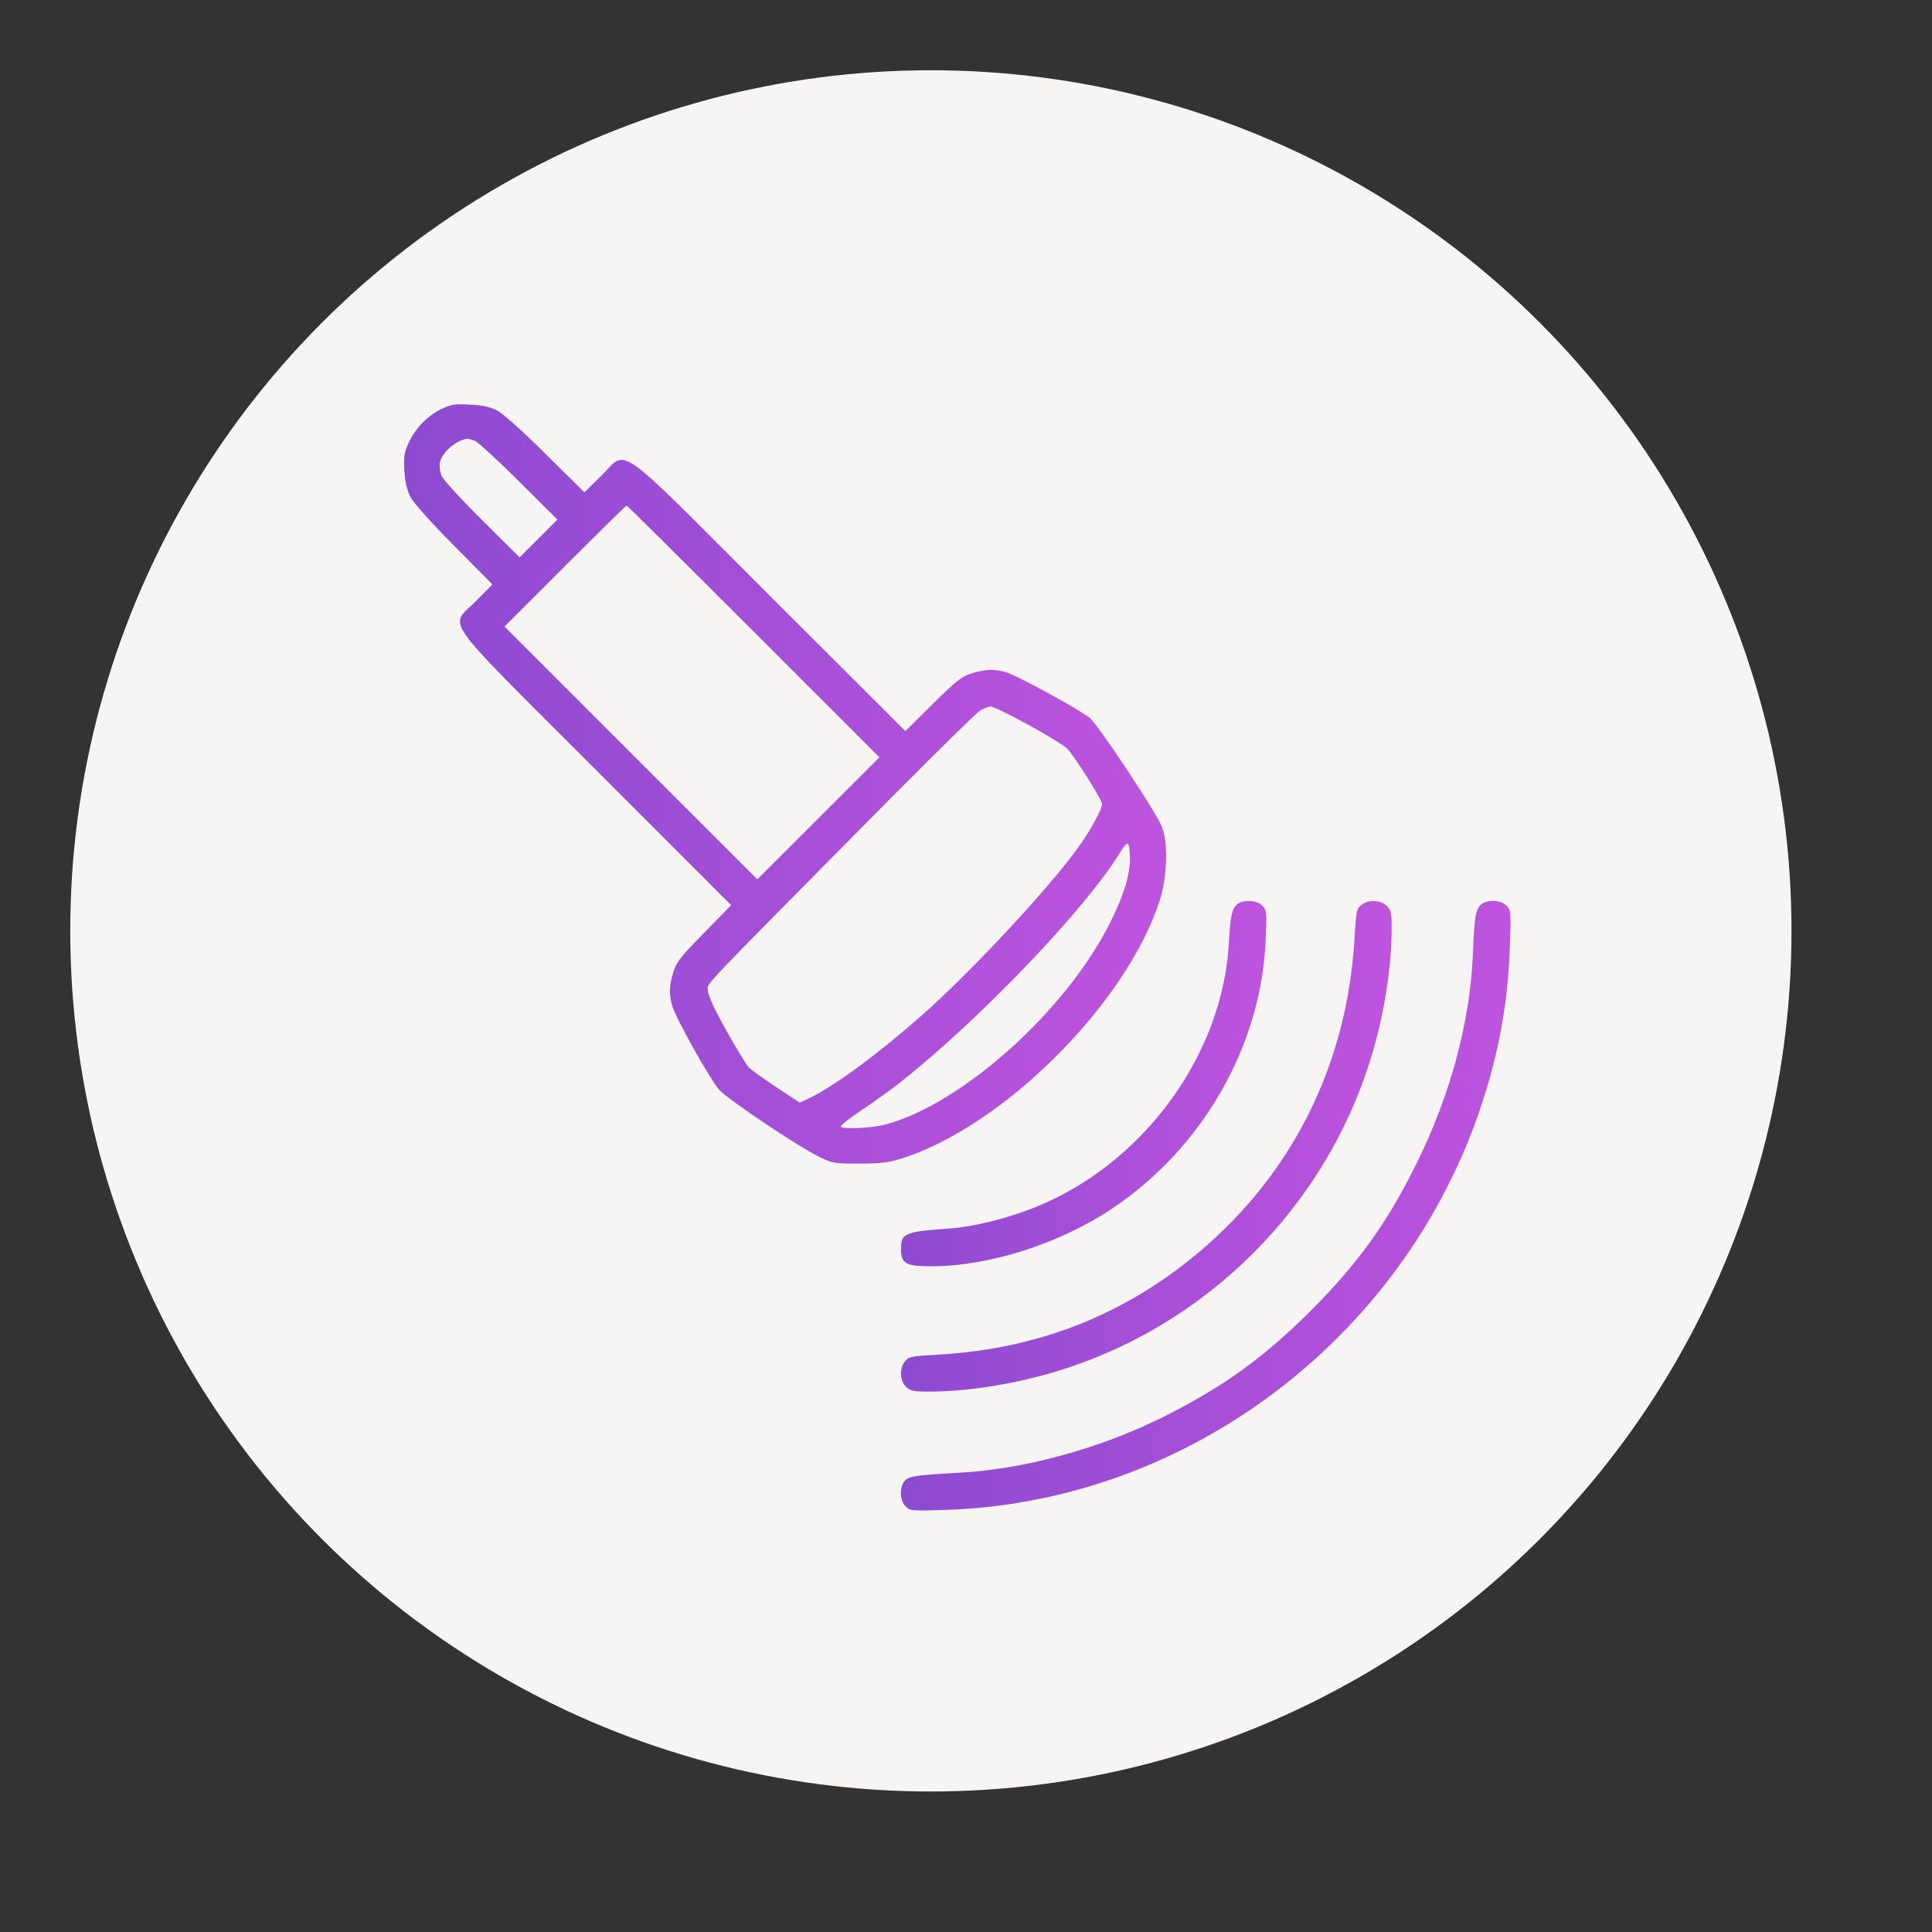
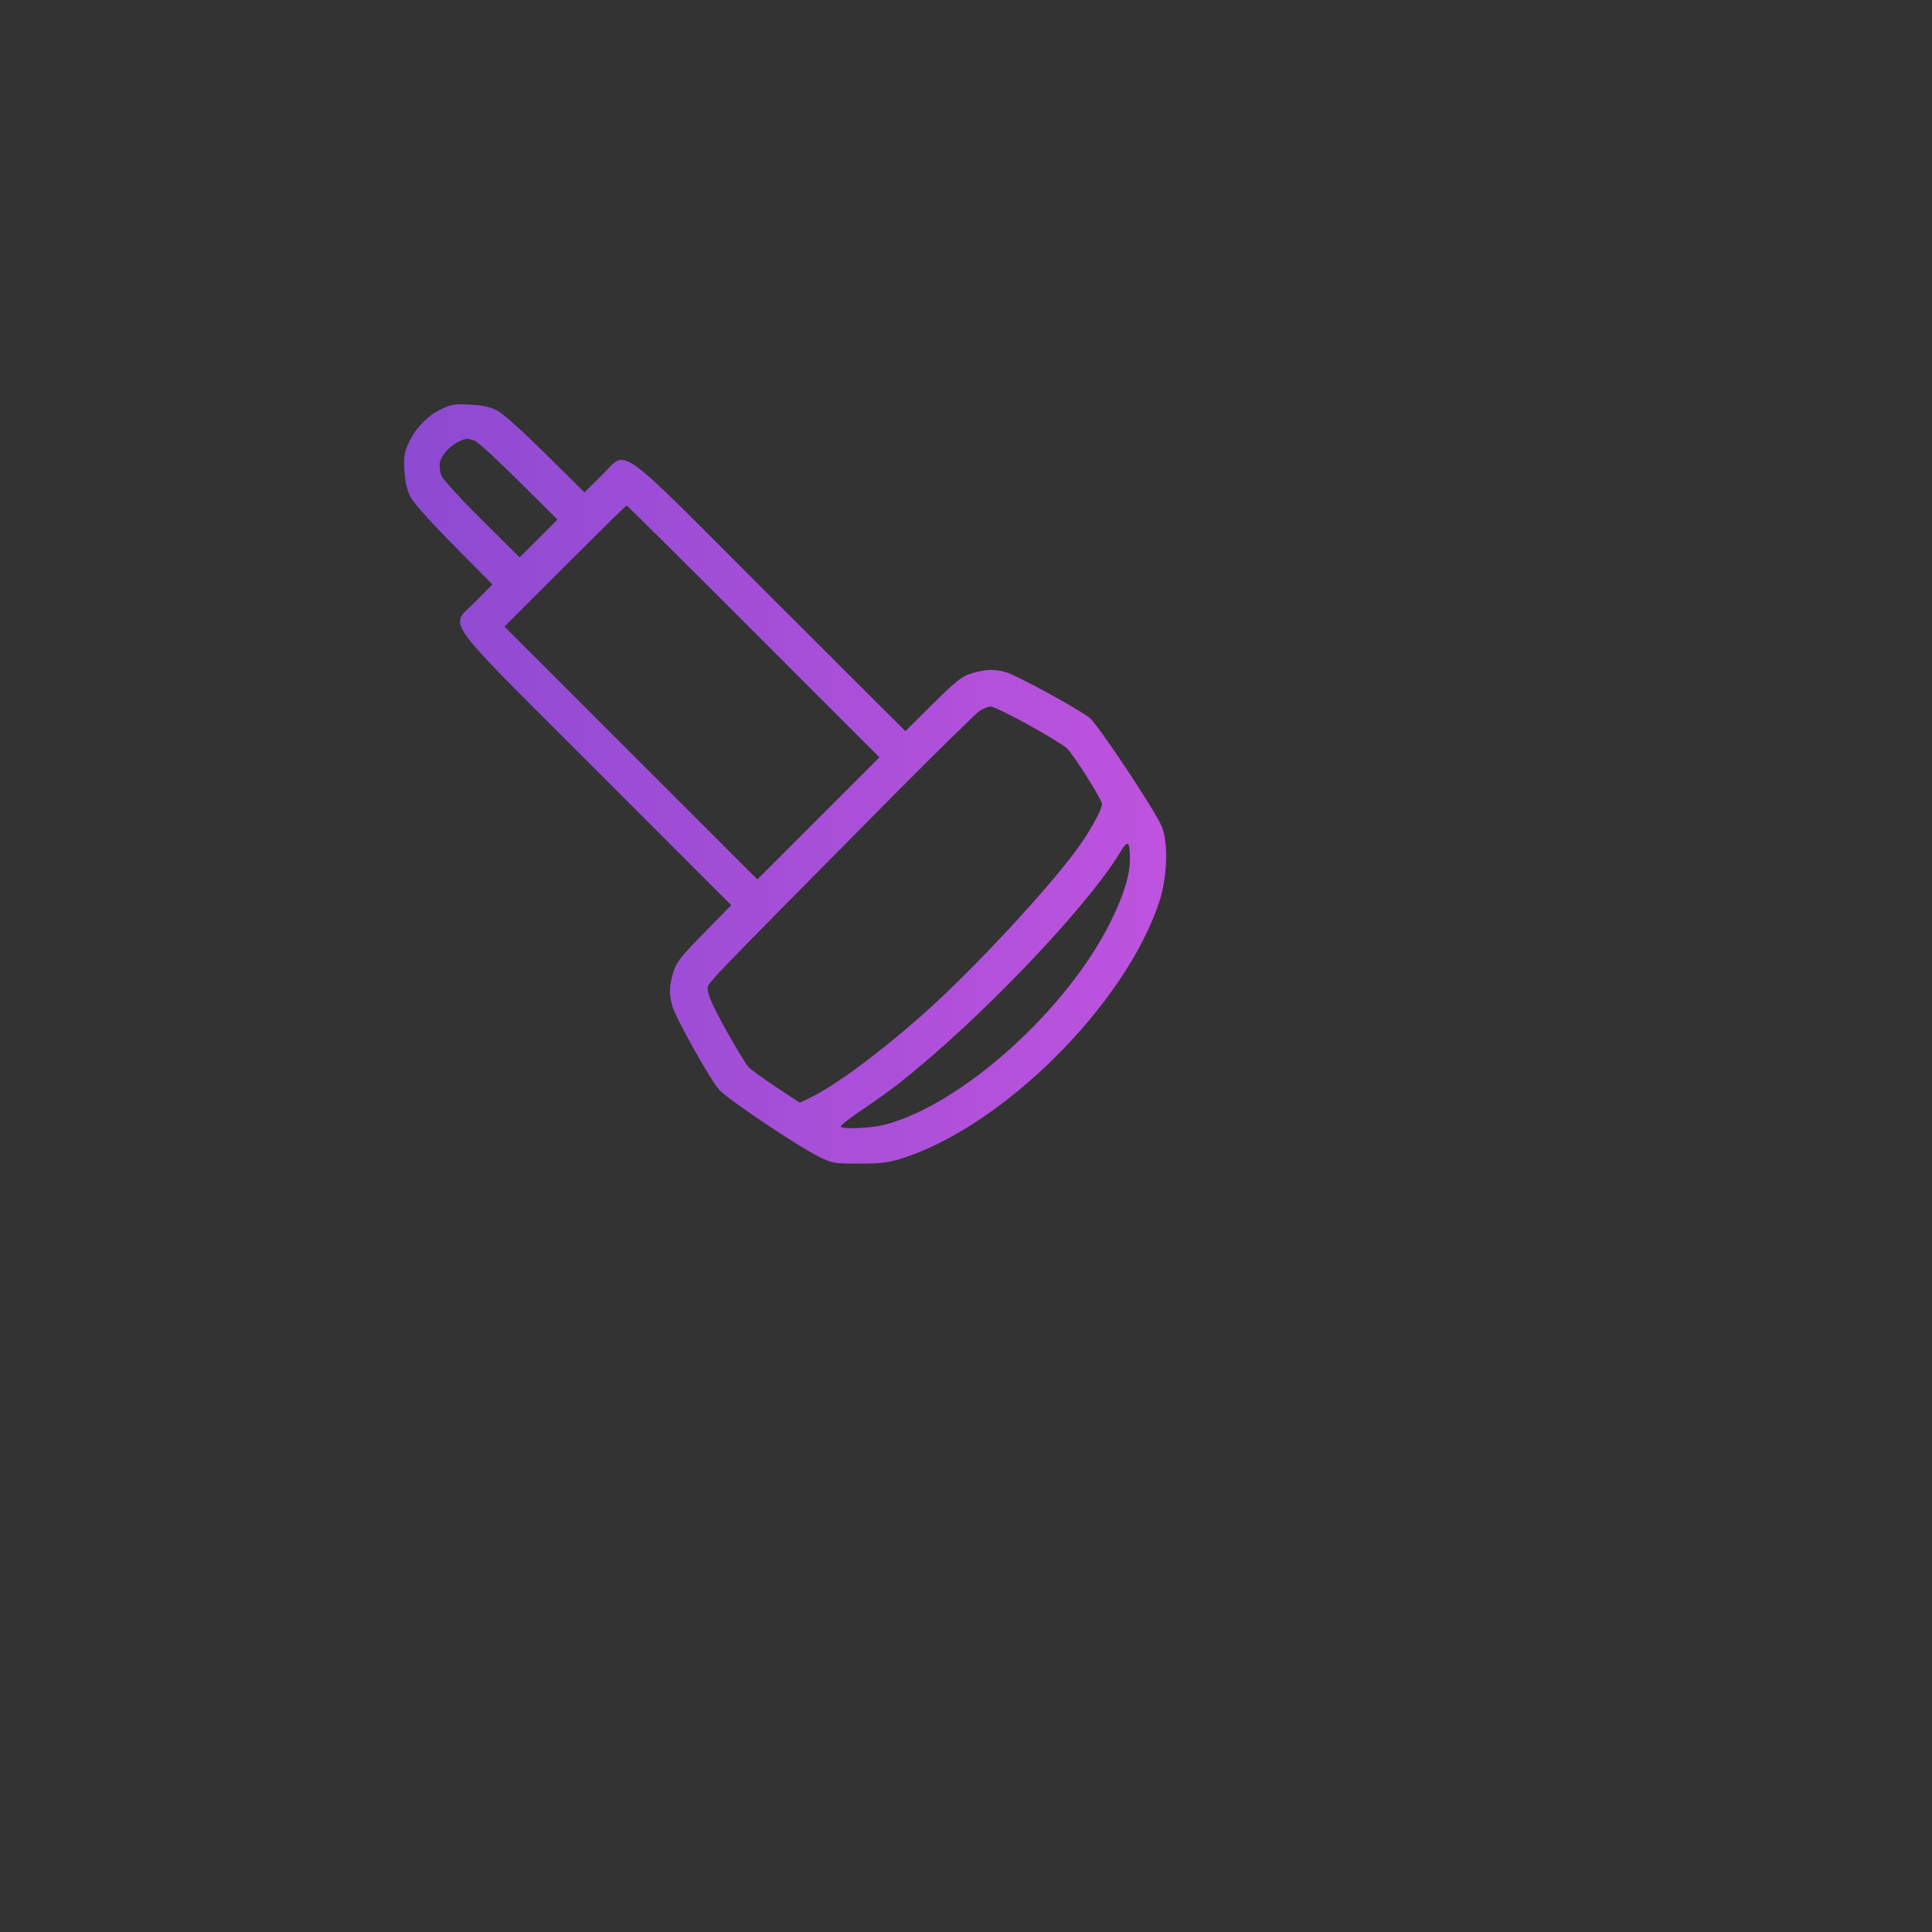
<svg xmlns="http://www.w3.org/2000/svg" width="110" height="110" viewBox="0 0 110 110" fill="none">
  <rect x="0" y="0" width="110" height="110" fill="#333333" stroke="none" />
-   <circle cx="53" cy="53" r="49" fill="#F6F5F3" />
  <g clip-path="url(#clip0_324_817)">
    <path d="M25.143 23.283C24.343 23.664 23.666 24.366 23.273 25.203C23.014 25.769 22.977 25.978 23.026 26.802C23.063 27.454 23.174 27.91 23.371 28.291C23.531 28.623 24.528 29.731 25.844 31.06L28.035 33.274L27.112 34.21C25.586 35.772 24.884 34.776 33.916 43.819L41.631 51.535L40.081 53.122C38.727 54.5 38.506 54.783 38.334 55.361C38.1 56.136 38.087 56.592 38.272 57.256C38.457 57.945 40.438 61.477 40.954 62.055C41.447 62.596 45.384 65.242 46.627 65.857C47.39 66.239 47.488 66.251 48.903 66.251C50.109 66.251 50.552 66.202 51.303 65.968C57.098 64.159 64.112 57.158 66.019 51.301C66.474 49.898 66.524 47.855 66.118 46.994C65.613 45.911 62.488 41.223 62.032 40.866C61.38 40.35 57.849 38.43 57.27 38.27C56.594 38.086 56.138 38.098 55.351 38.332C54.76 38.504 54.502 38.713 53.111 40.079L51.549 41.629L43.821 33.914C34.778 24.87 35.786 25.584 34.212 27.11L33.276 28.033L31.061 25.842C29.733 24.526 28.625 23.529 28.293 23.369C27.887 23.16 27.468 23.074 26.755 23.037C25.906 22.988 25.684 23.025 25.143 23.283ZM27.026 25.092C27.21 25.166 28.354 26.212 29.548 27.405L31.738 29.583L30.668 30.654L29.585 31.736L27.456 29.62C26.275 28.451 25.241 27.319 25.143 27.098C25.044 26.876 25.008 26.544 25.044 26.335C25.168 25.756 25.943 25.079 26.595 24.981C26.644 24.969 26.829 25.03 27.026 25.092ZM42.911 35.957L50.072 43.118L46.59 46.6L43.12 50.07L35.922 42.872L28.724 35.674L32.169 32.228C34.064 30.334 35.639 28.783 35.676 28.783C35.713 28.783 38.961 32.007 42.911 35.957ZM58.562 41.273C59.608 41.851 60.593 42.454 60.74 42.601C61.146 42.995 62.746 45.542 62.746 45.776C62.746 46.071 62.094 47.277 61.417 48.212C59.768 50.526 55.363 55.263 52.472 57.822C50.048 59.963 47.537 61.821 46.11 62.51L45.532 62.781L44.191 61.895C43.452 61.403 42.726 60.886 42.603 60.739C42.468 60.591 41.89 59.631 41.324 58.622C40.622 57.355 40.302 56.653 40.302 56.37C40.302 55.927 39.466 56.813 50.934 45.222C53.407 42.737 55.597 40.583 55.794 40.46C56.003 40.337 56.274 40.227 56.409 40.227C56.544 40.227 57.517 40.694 58.562 41.273ZM64.333 48.84C64.346 49.787 64.001 50.932 63.238 52.47C60.753 57.502 54.773 62.88 50.38 64.036C49.642 64.221 48.091 64.307 47.87 64.159C47.796 64.122 48.362 63.667 49.125 63.163C49.888 62.646 50.86 61.944 51.303 61.587C55.782 58.044 61.823 51.731 63.743 48.581C64.21 47.806 64.321 47.855 64.333 48.84Z" fill="url(#paint0_linear_324_817)" />
-     <path d="M70.385 51.535C70.127 51.793 70.053 52.199 69.955 53.836C69.561 60.197 64.959 66.374 58.844 68.773C57.293 69.389 55.435 69.844 54.106 69.942C51.498 70.127 51.301 70.213 51.301 71.111C51.301 71.948 51.572 72.096 53.011 72.096C56.297 72.096 60.295 70.828 63.298 68.823C68.466 65.377 71.8 59.557 72.059 53.565C72.133 51.904 72.12 51.818 71.862 51.559C71.517 51.215 70.718 51.202 70.385 51.535Z" fill="url(#paint1_linear_324_817)" />
-     <path d="M77.498 51.535C77.24 51.744 77.215 51.891 77.117 53.466C76.698 60.578 73.61 66.805 68.245 71.308C64 74.877 59.078 76.808 53.406 77.128C51.892 77.215 51.745 77.239 51.535 77.498C51.203 77.903 51.228 78.629 51.584 78.962C51.831 79.195 52.015 79.232 52.889 79.232C54.956 79.232 57.491 78.851 59.792 78.186C68.639 75.639 75.64 68.638 78.187 59.791C78.852 57.478 79.233 54.955 79.233 52.864C79.233 51.953 79.196 51.805 78.95 51.572C78.593 51.227 77.892 51.215 77.498 51.535Z" fill="url(#paint2_linear_324_817)" />
-     <path d="M84.29 51.535C84.007 51.818 83.945 52.261 83.859 54.377C83.699 58.154 82.592 62.301 80.709 66.128C79.023 69.573 77.362 71.886 74.63 74.63C71.911 77.337 69.61 78.986 66.189 80.697C62.597 82.481 58.315 83.65 54.672 83.847C52.224 83.982 51.781 84.043 51.535 84.29C51.202 84.622 51.215 85.422 51.559 85.766C51.818 86.025 51.892 86.037 53.934 85.963C67.629 85.483 79.934 76.181 84.327 62.978C85.348 59.902 85.852 57.096 85.963 53.934C86.037 51.891 86.025 51.818 85.766 51.559C85.422 51.215 84.622 51.202 84.29 51.535Z" fill="url(#paint3_linear_324_817)" />
  </g>
  <defs>
    <linearGradient id="paint0_linear_324_817" x1="23.008" y1="44.635" x2="66.394" y2="44.635" gradientUnits="userSpaceOnUse">
      <stop stop-color="#8D4AD1" />
      <stop offset="1" stop-color="#BE53DE" />
    </linearGradient>
    <linearGradient id="paint1_linear_324_817" x1="51.301" y1="61.694" x2="72.098" y2="61.694" gradientUnits="userSpaceOnUse">
      <stop stop-color="#8D4AD1" />
      <stop offset="1" stop-color="#BE53DE" />
    </linearGradient>
    <linearGradient id="paint2_linear_324_817" x1="51.301" y1="65.268" x2="79.233" y2="65.268" gradientUnits="userSpaceOnUse">
      <stop stop-color="#8D4AD1" />
      <stop offset="1" stop-color="#BE53DE" />
    </linearGradient>
    <linearGradient id="paint3_linear_324_817" x1="51.293" y1="68.647" x2="86.002" y2="68.647" gradientUnits="userSpaceOnUse">
      <stop stop-color="#8D4AD1" />
      <stop offset="1" stop-color="#BE53DE" />
    </linearGradient>
    <clipPath id="clip0_324_817">
      <rect width="63" height="63" fill="white" transform="translate(23 23)" />
    </clipPath>
  </defs>
</svg>